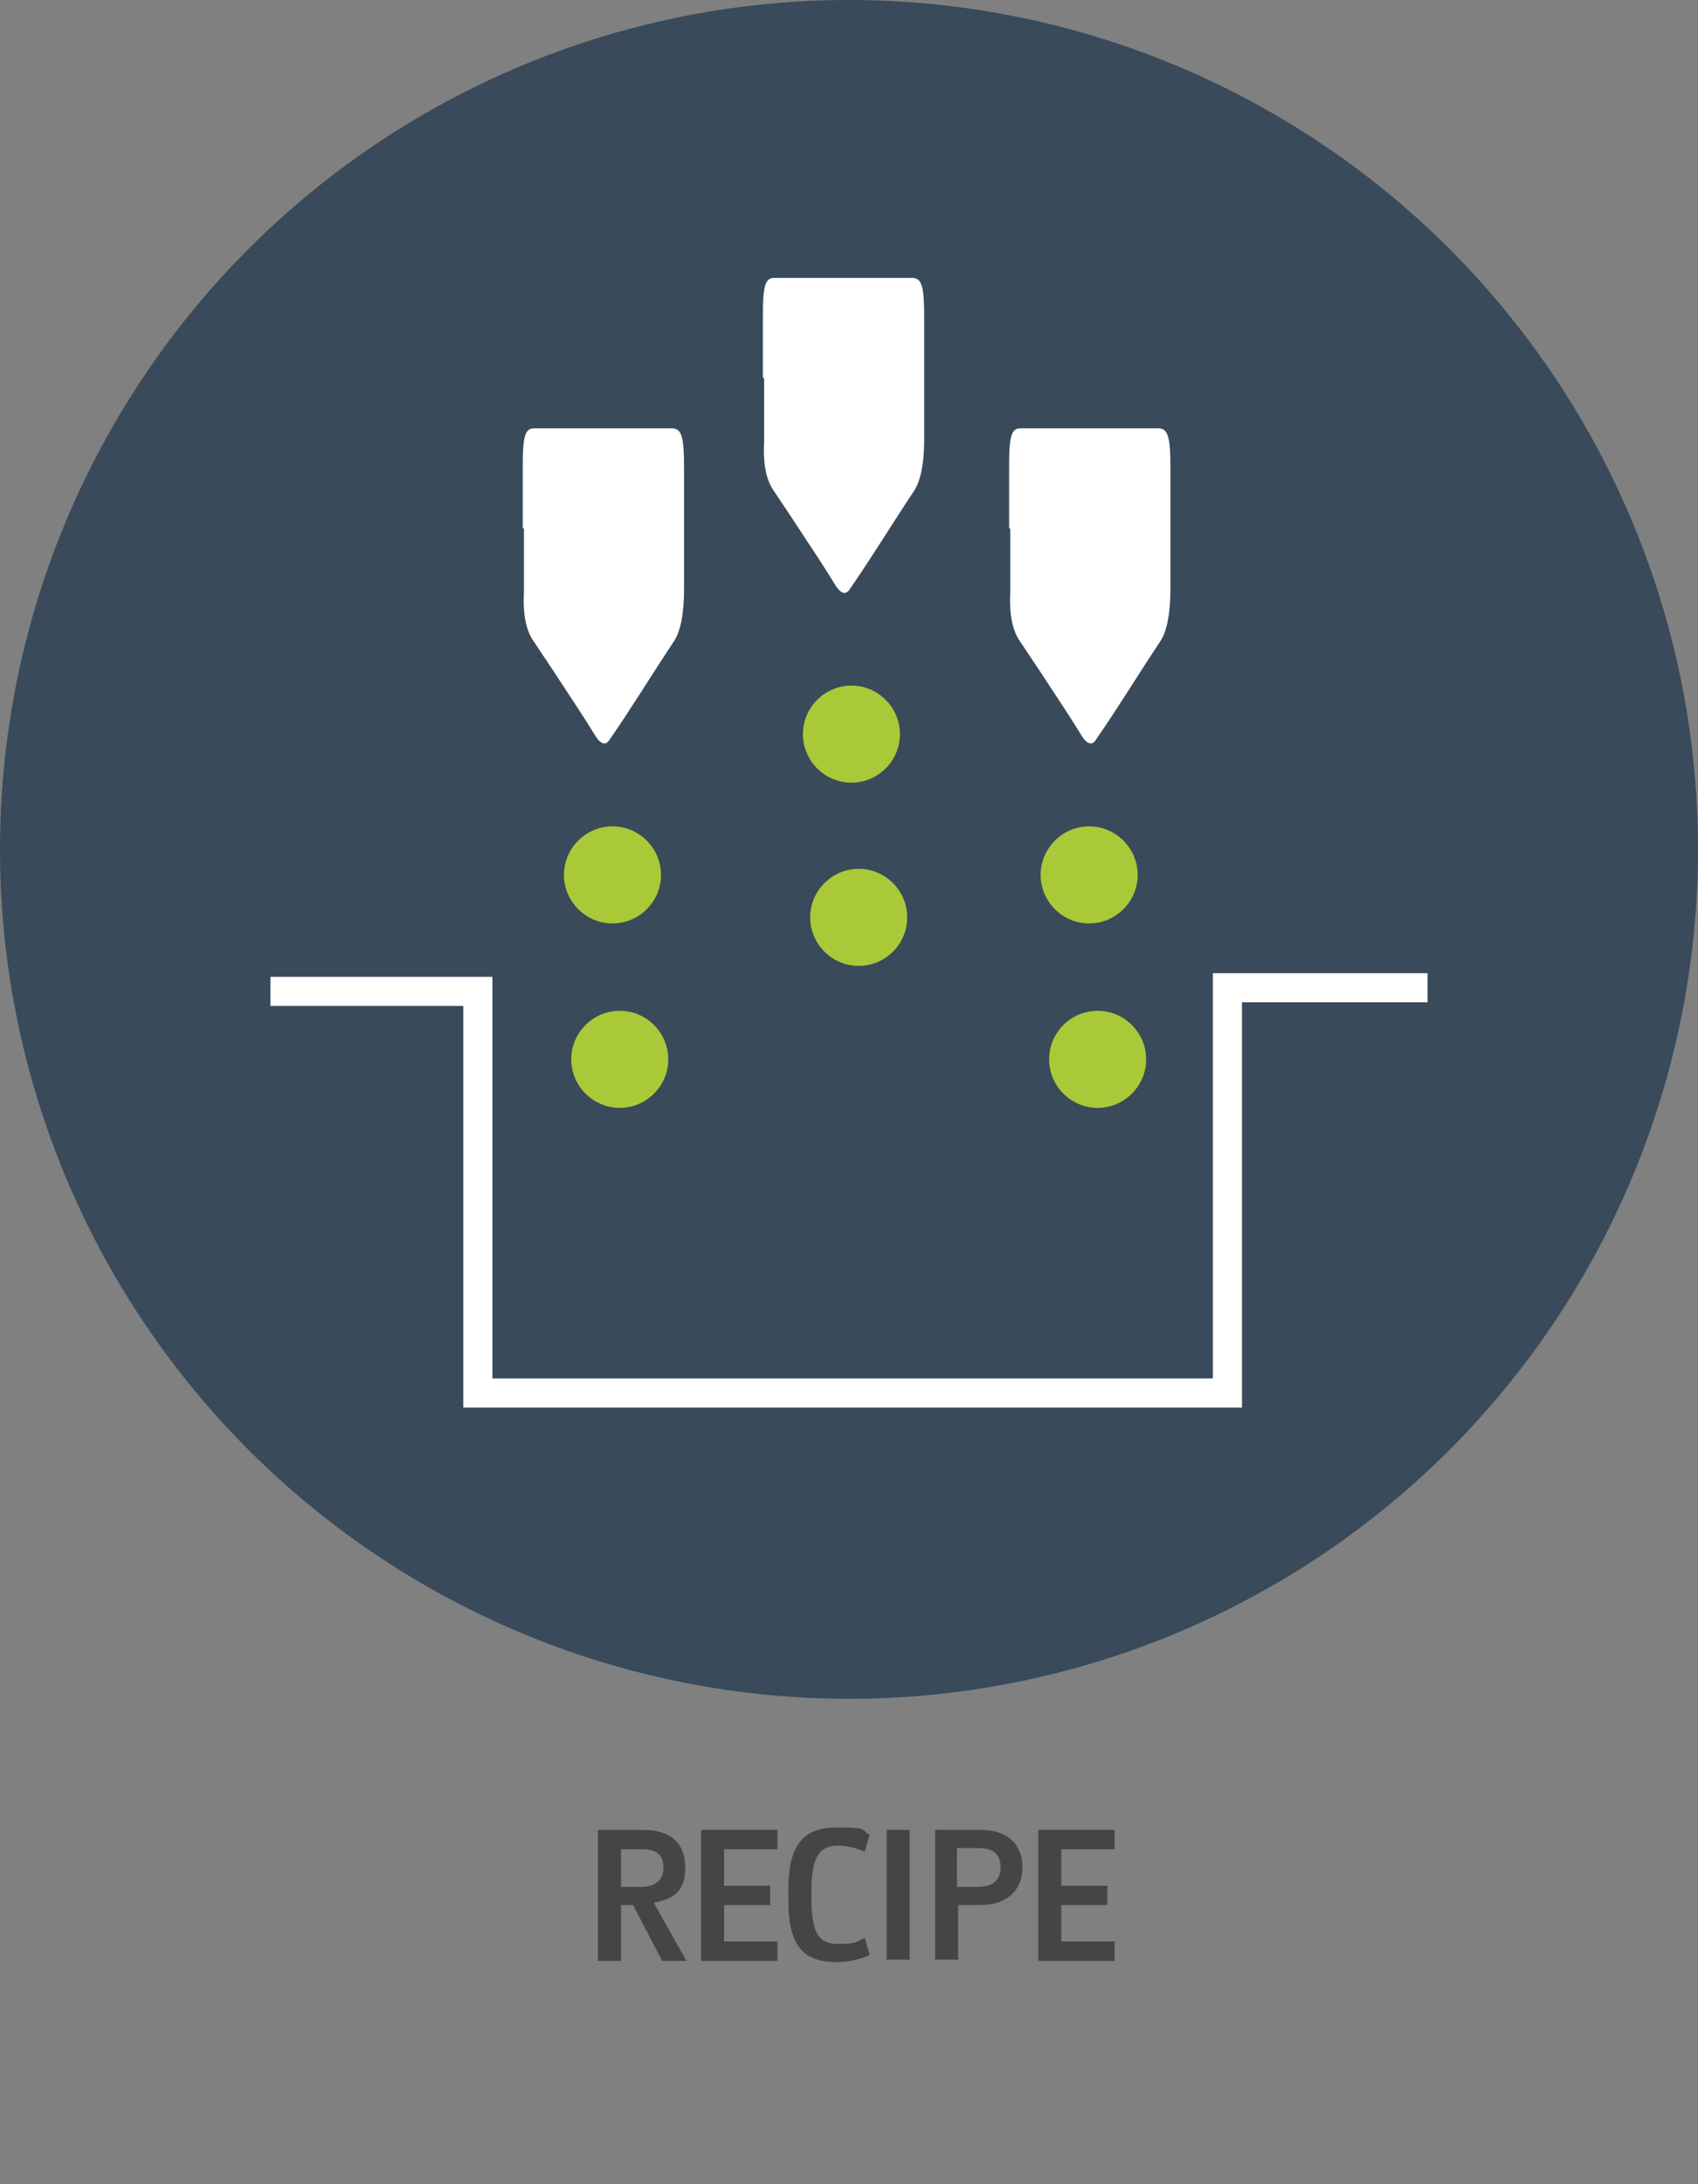
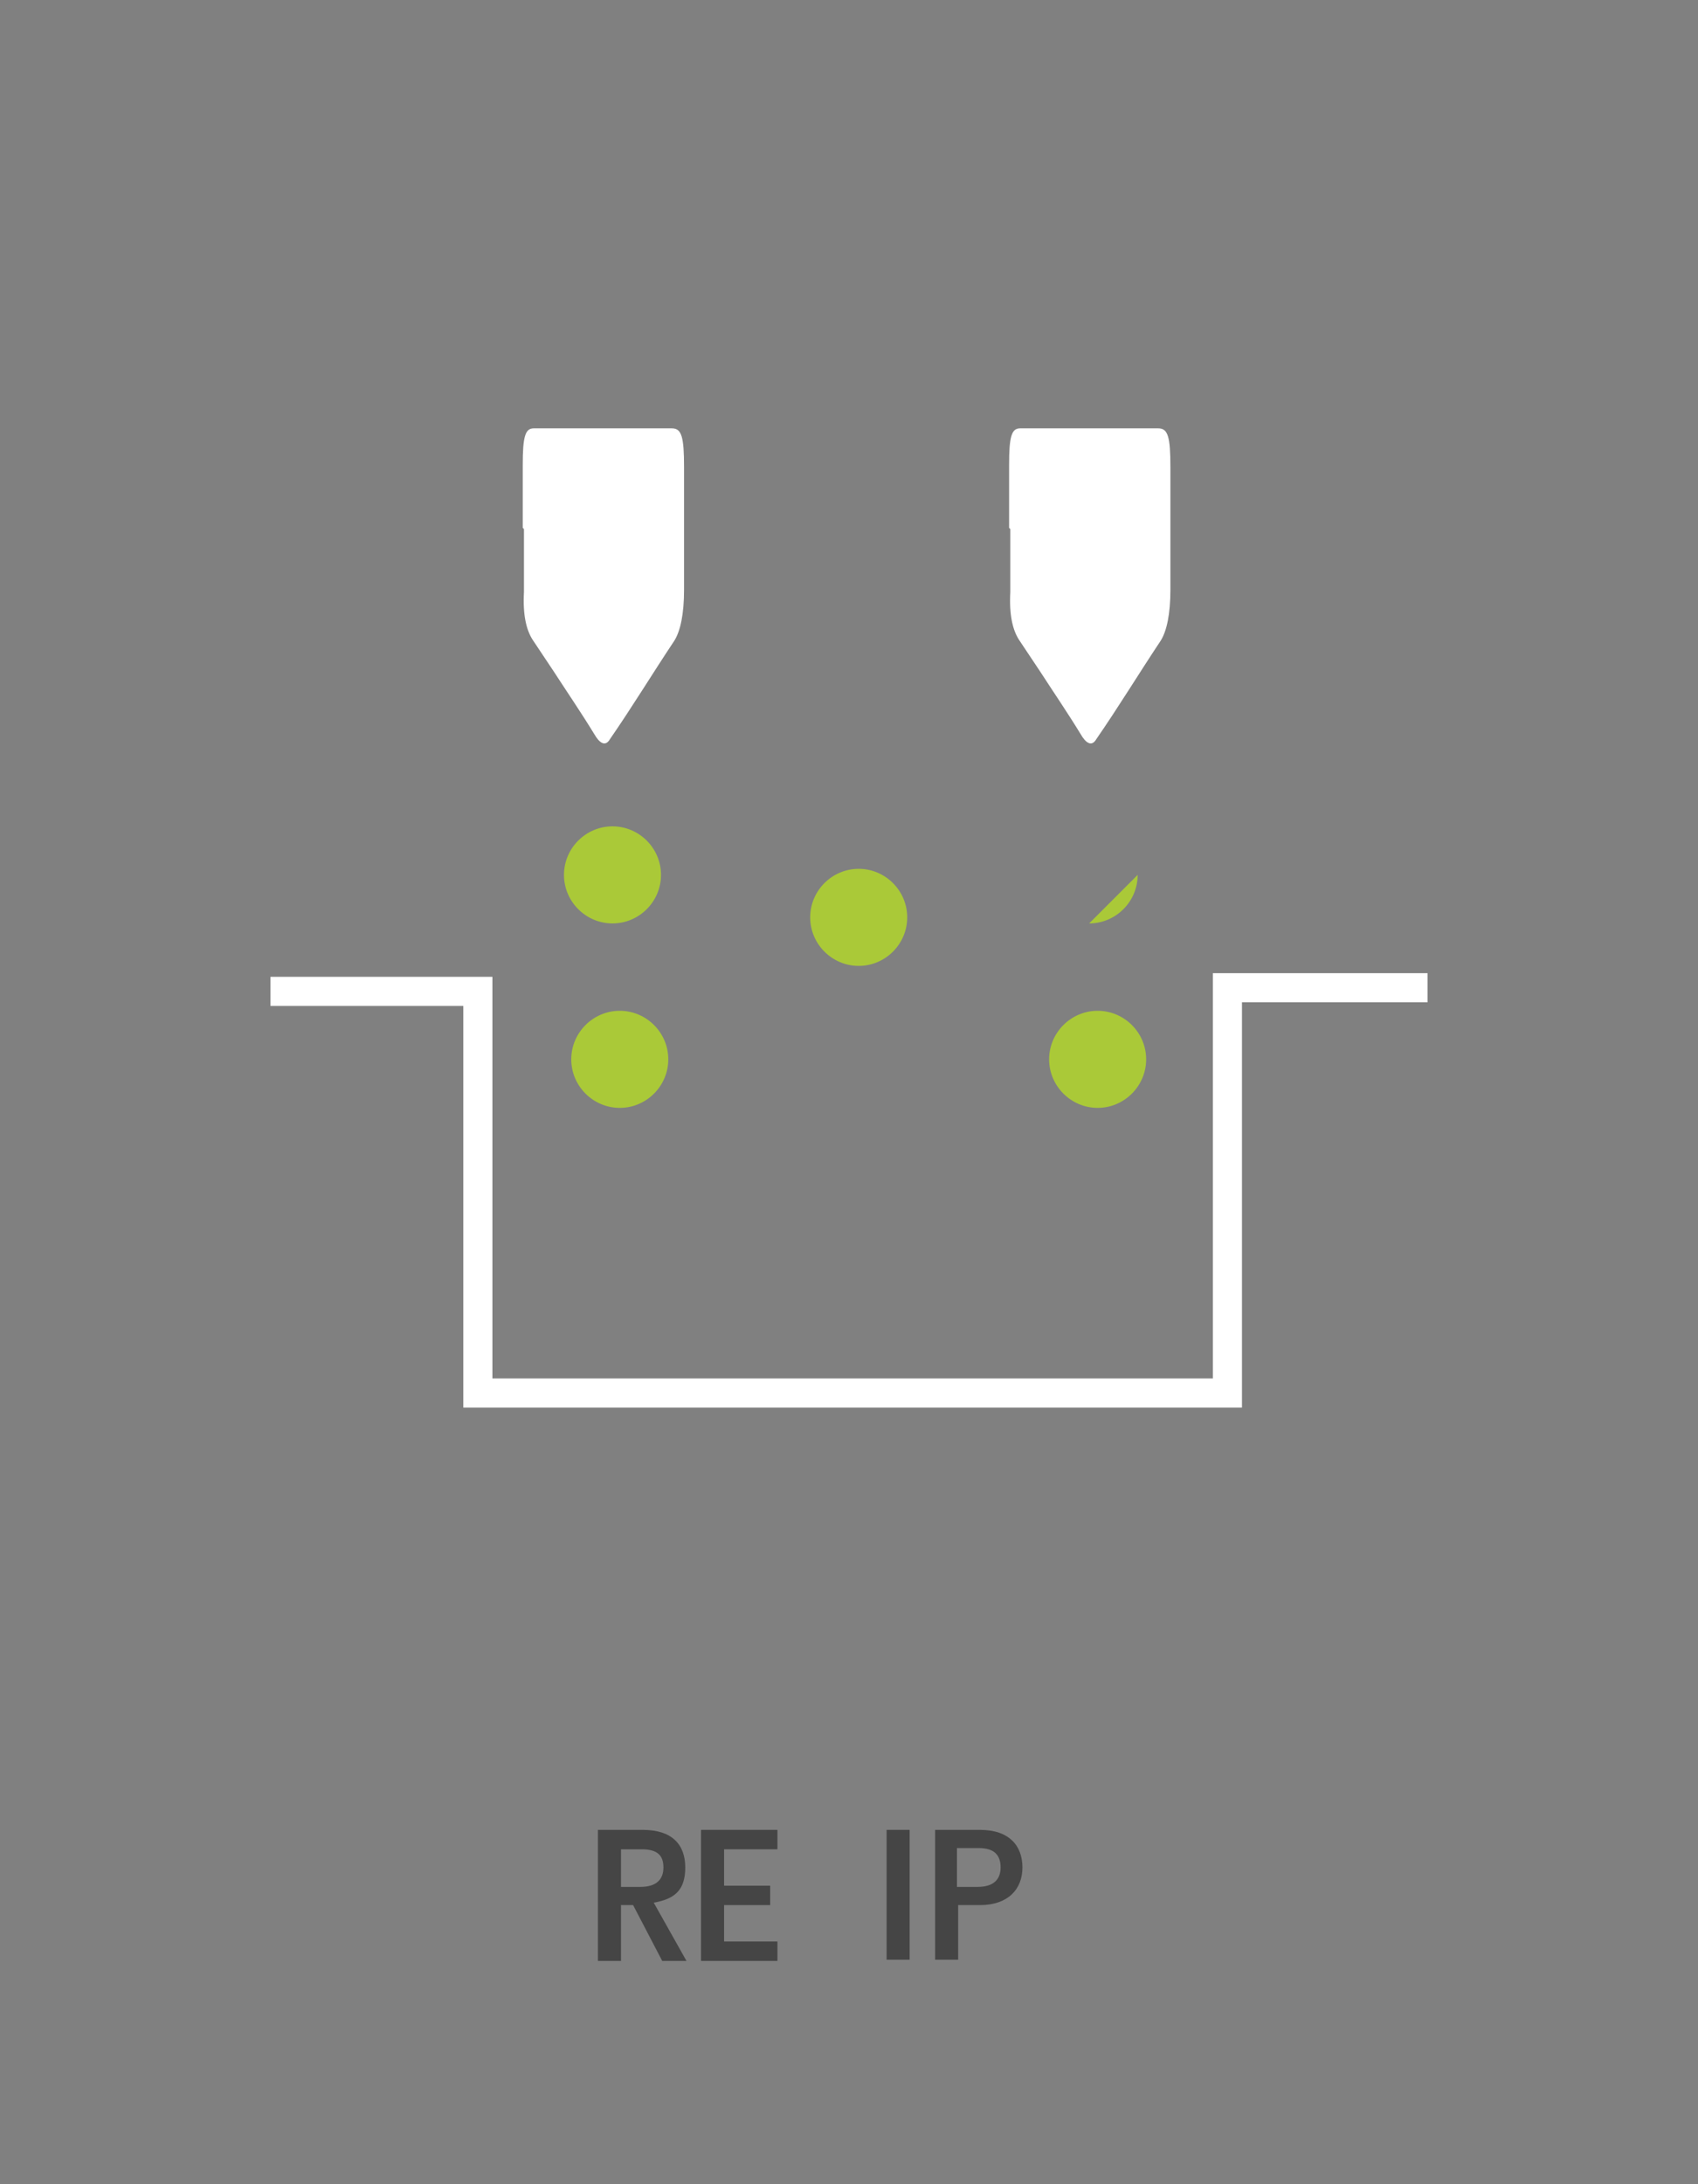
<svg xmlns="http://www.w3.org/2000/svg" id="Ebene_1" data-name="Ebene 1" version="1.1" viewBox="0 0 140 180">
  <rect x="0" y="0" width="140" height="180" fill="#808080" stroke="none" />
  <defs>
    <style>
      .cls-1 {
        fill: #394a5a;
      }

      .cls-1, .cls-2, .cls-3, .cls-4 {
        stroke-width: 0px;
      }

      .cls-5 {
        isolation: isolate;
      }

      .cls-2 {
        fill: #454545;
      }

      .cls-3 {
        fill: #aac938;
      }

      .cls-4 {
        fill: #fff;
      }
    </style>
  </defs>
  <g id="Kreis">
-     <circle class="cls-1" cx="70" cy="70" r="70" />
-   </g>
+     </g>
  <g id="Ebene_1-2" data-name="Ebene 1">
    <g>
      <g>
-         <path class="cls-4" d="M62.9,31.1v-5.2c0-2.3.2-3,.9-3h11.4c.8,0,1,.7,1,3.2v10.1c0,2-.3,3.4-.8,4.2-1.8,2.7-3.5,5.5-5.3,8.1-.4.7-.9.3-1.3-.4-1.1-1.8-2.2-3.4-3.3-5.1-.6-.9-1.2-1.8-1.8-2.7-.5-.8-.8-2-.7-3.9v-5.2" />
        <path class="cls-4" d="M83.2,43.5v-5.2c0-2.3.2-3,.9-3h11.4c.8,0,1,.7,1,3.2v10.1c0,2-.3,3.4-.8,4.2-1.8,2.7-3.5,5.5-5.3,8.1-.4.7-.9.3-1.3-.4-1.1-1.8-2.2-3.4-3.3-5.1-.6-.9-1.2-1.8-1.8-2.7-.5-.8-.8-2-.7-3.9v-5.2" />
        <path class="cls-4" d="M43.1,43.5v-5.2c0-2.3.2-3,.9-3h11.4c.8,0,1,.7,1,3.2v10.1c0,2-.3,3.4-.8,4.2-1.8,2.7-3.5,5.5-5.3,8.1-.4.7-.9.3-1.3-.4-1.1-1.8-2.2-3.4-3.3-5.1-.6-.9-1.2-1.8-1.8-2.7-.5-.8-.8-2-.7-3.9v-5.2" />
      </g>
      <polygon class="cls-4" points="102.4 116 38.2 116 38.2 82.9 22.3 82.9 22.3 80.5 40.6 80.5 40.6 113.6 100 113.6 100 80.2 117.7 80.2 117.7 82.6 102.4 82.6 102.4 116" />
      <g>
        <path class="cls-3" d="M54.5,72.1c0,2.2-1.8,4-4,4s-4-1.8-4-4,1.8-4,4-4,4,1.8,4,4" />
        <path class="cls-3" d="M55.1,87.3c0,2.2-1.8,4-4,4s-4-1.8-4-4,1.8-4,4-4,4,1.8,4,4" />
-         <path class="cls-3" d="M93.8,72.1c0,2.2-1.8,4-4,4s-4-1.8-4-4,1.8-4,4-4,4,1.8,4,4" />
+         <path class="cls-3" d="M93.8,72.1c0,2.2-1.8,4-4,4" />
        <path class="cls-3" d="M94.5,87.3c0,2.2-1.8,4-4,4s-4-1.8-4-4,1.8-4,4-4,4,1.8,4,4" />
-         <path class="cls-3" d="M74.2,60.5c0,2.2-1.8,4-4,4s-4-1.8-4-4,1.8-4,4-4,4,1.8,4,4" />
        <path class="cls-3" d="M74.8,75.6c0,2.2-1.8,4-4,4s-4-1.8-4-4,1.8-4,4-4,4,1.8,4,4" />
      </g>
    </g>
  </g>
  <g id="Text">
    <g class="cls-5">
      <g class="cls-5">
        <path class="cls-2" d="M49.3,150.8h3.7c2.4,0,3.5,1.2,3.5,3.1s-.9,2.6-2.6,2.9l2.7,4.8h-2l-2.4-4.6h-1v4.6h-1.9v-10.7ZM51.2,152.3v3.2h1.6c1.3,0,1.9-.6,1.9-1.6s-.5-1.5-1.8-1.5h-1.7Z" />
        <path class="cls-2" d="M57.8,150.8h6.3v1.6h-4.4v3h3.8v1.6h-3.8v3h4.4v1.6h-6.3v-10.7Z" />
-         <path class="cls-2" d="M65,156.6v-.9c0-3.6,1.2-5.1,4-5.1s1.9.2,2.7.6l-.4,1.4c-.7-.3-1.4-.5-2.2-.5-1.6,0-2.2,1-2.2,3.8v.5c0,2.9.6,3.8,2.2,3.8s1.5-.2,2.2-.5l.4,1.4c-.8.4-1.8.6-2.7.6-2.9,0-4-1.5-4-5.1Z" />
        <path class="cls-2" d="M73.1,150.8h1.9v10.7h-1.9v-10.7Z" />
        <path class="cls-2" d="M77,150.8h3.8c2.4,0,3.5,1.3,3.5,3.1s-1.2,3.1-3.5,3.1h-1.8v4.5h-1.9v-10.7ZM78.9,152.3v3.2h1.7c1.3,0,1.9-.6,1.9-1.6s-.5-1.6-1.8-1.6h-1.7Z" />
-         <path class="cls-2" d="M85.6,150.8h6.3v1.6h-4.4v3h3.8v1.6h-3.8v3h4.4v1.6h-6.3v-10.7Z" />
      </g>
    </g>
  </g>
</svg>